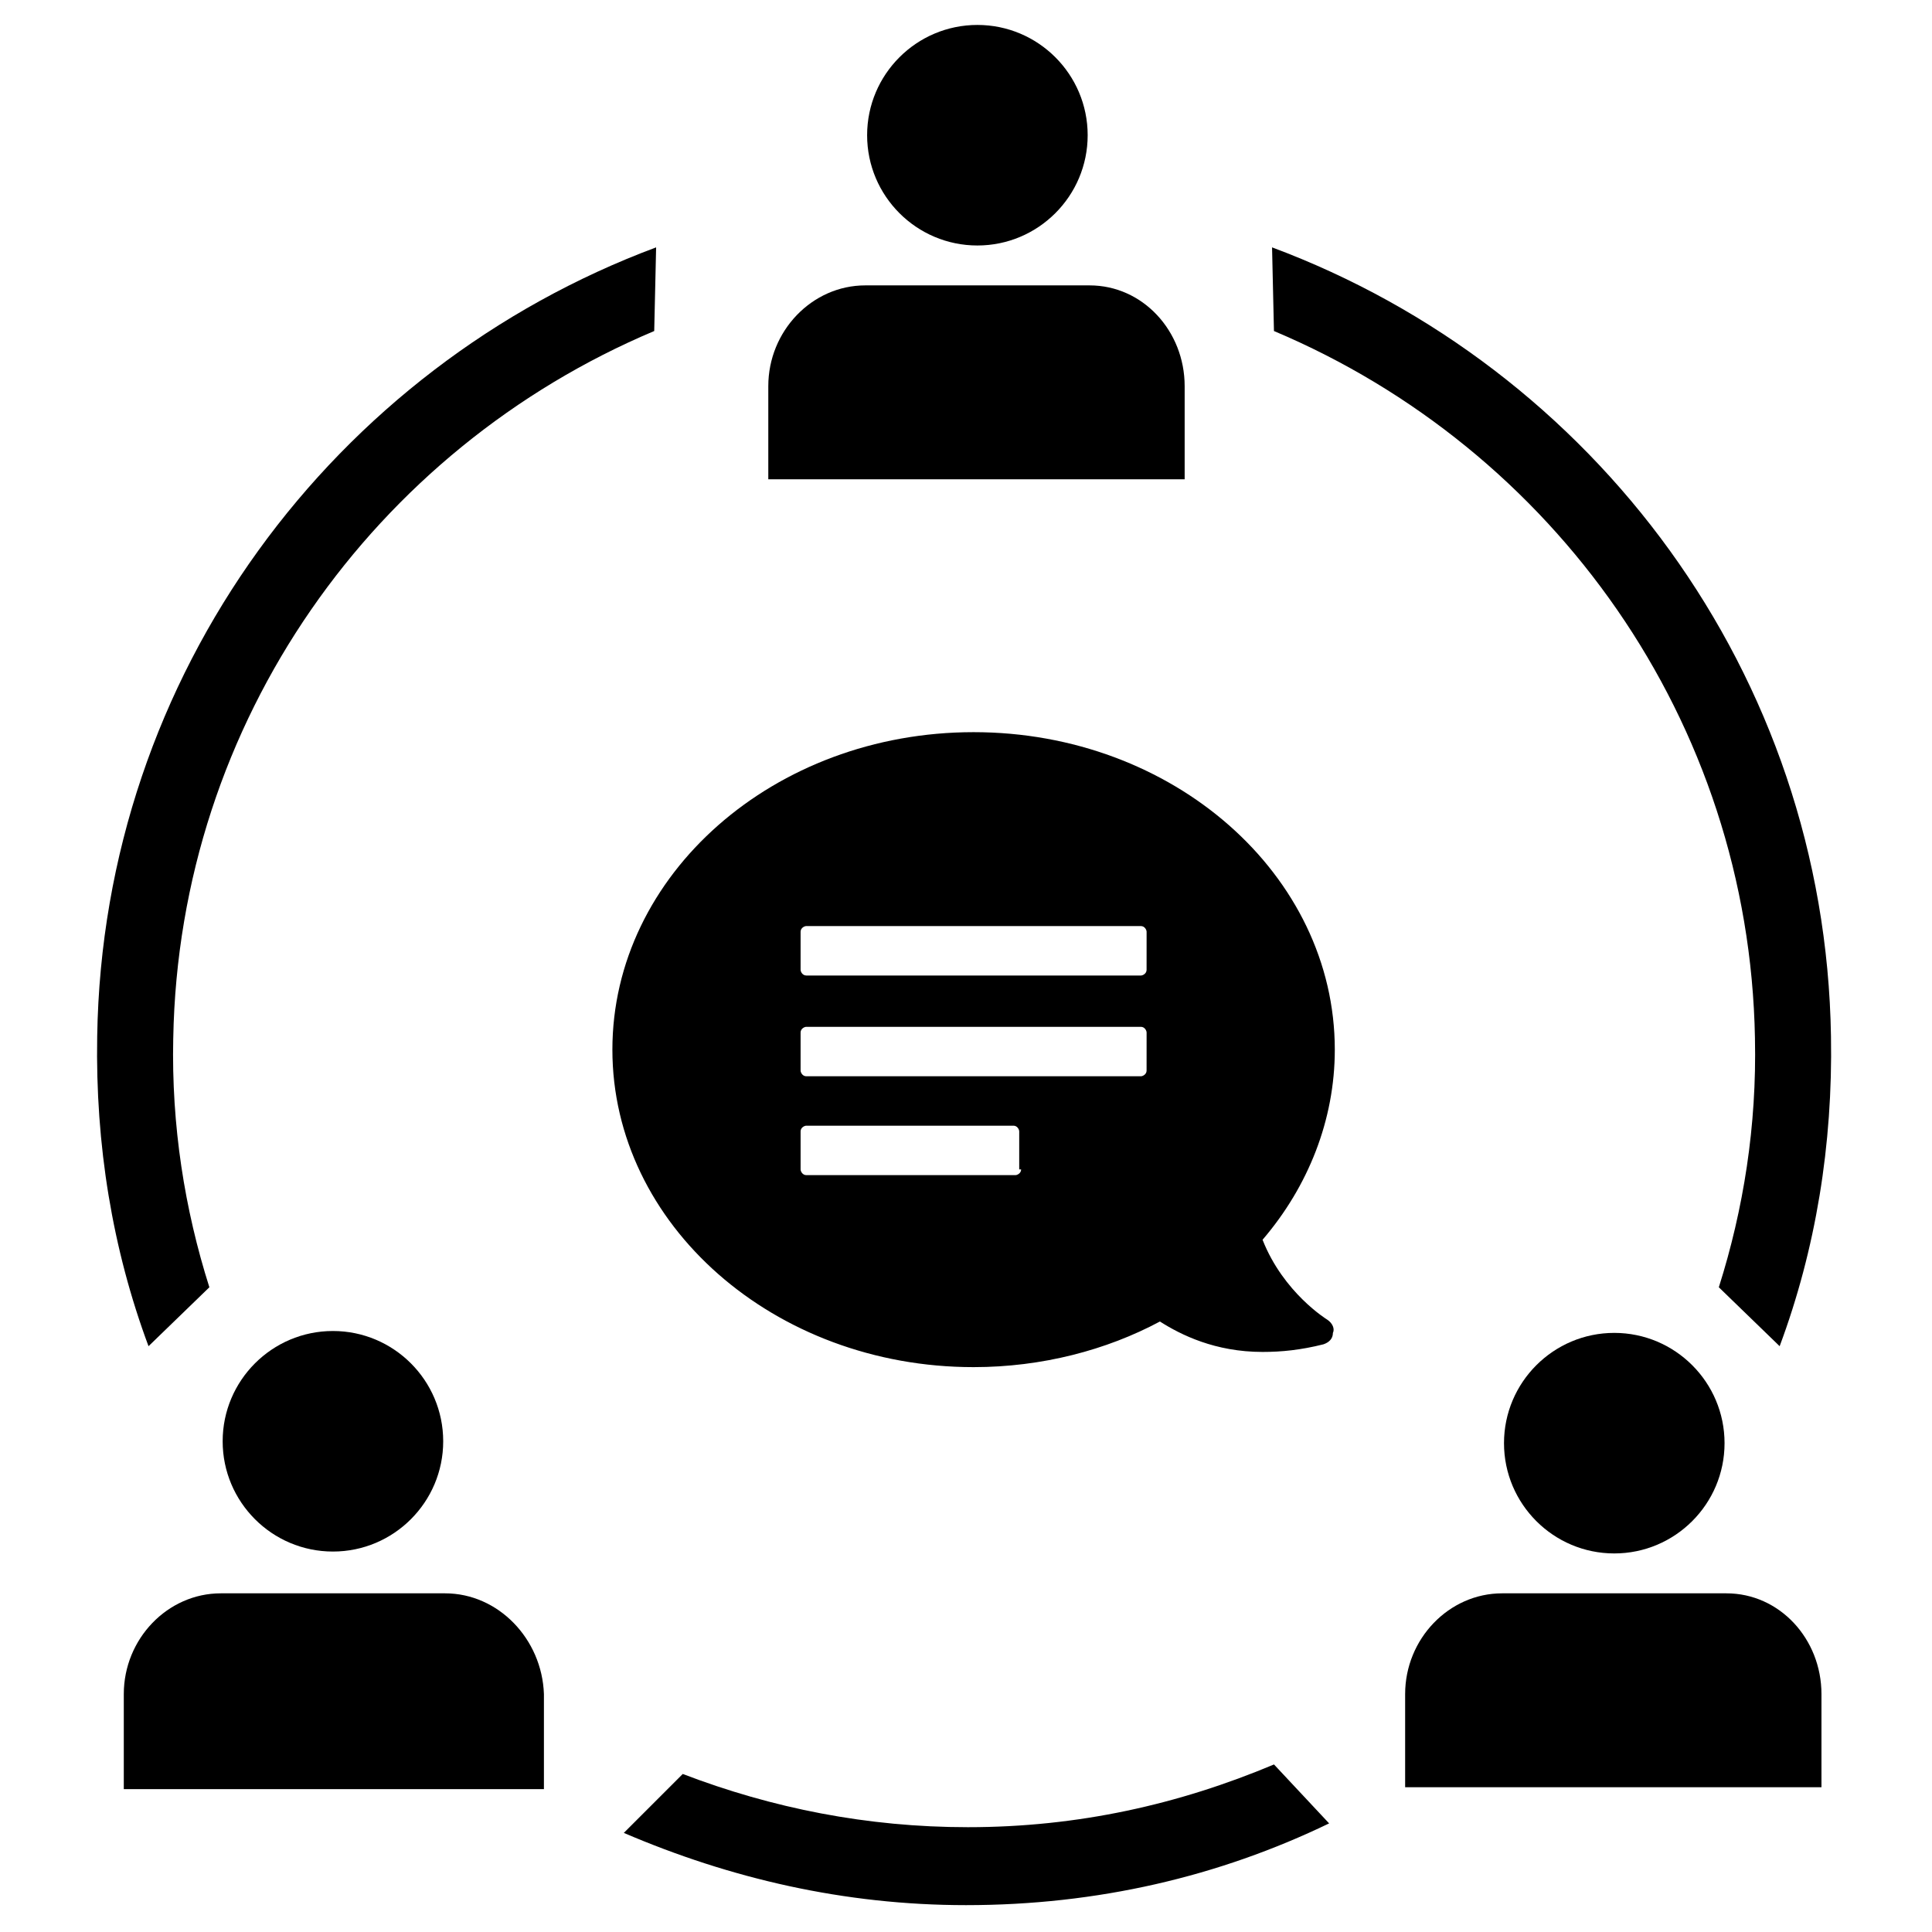
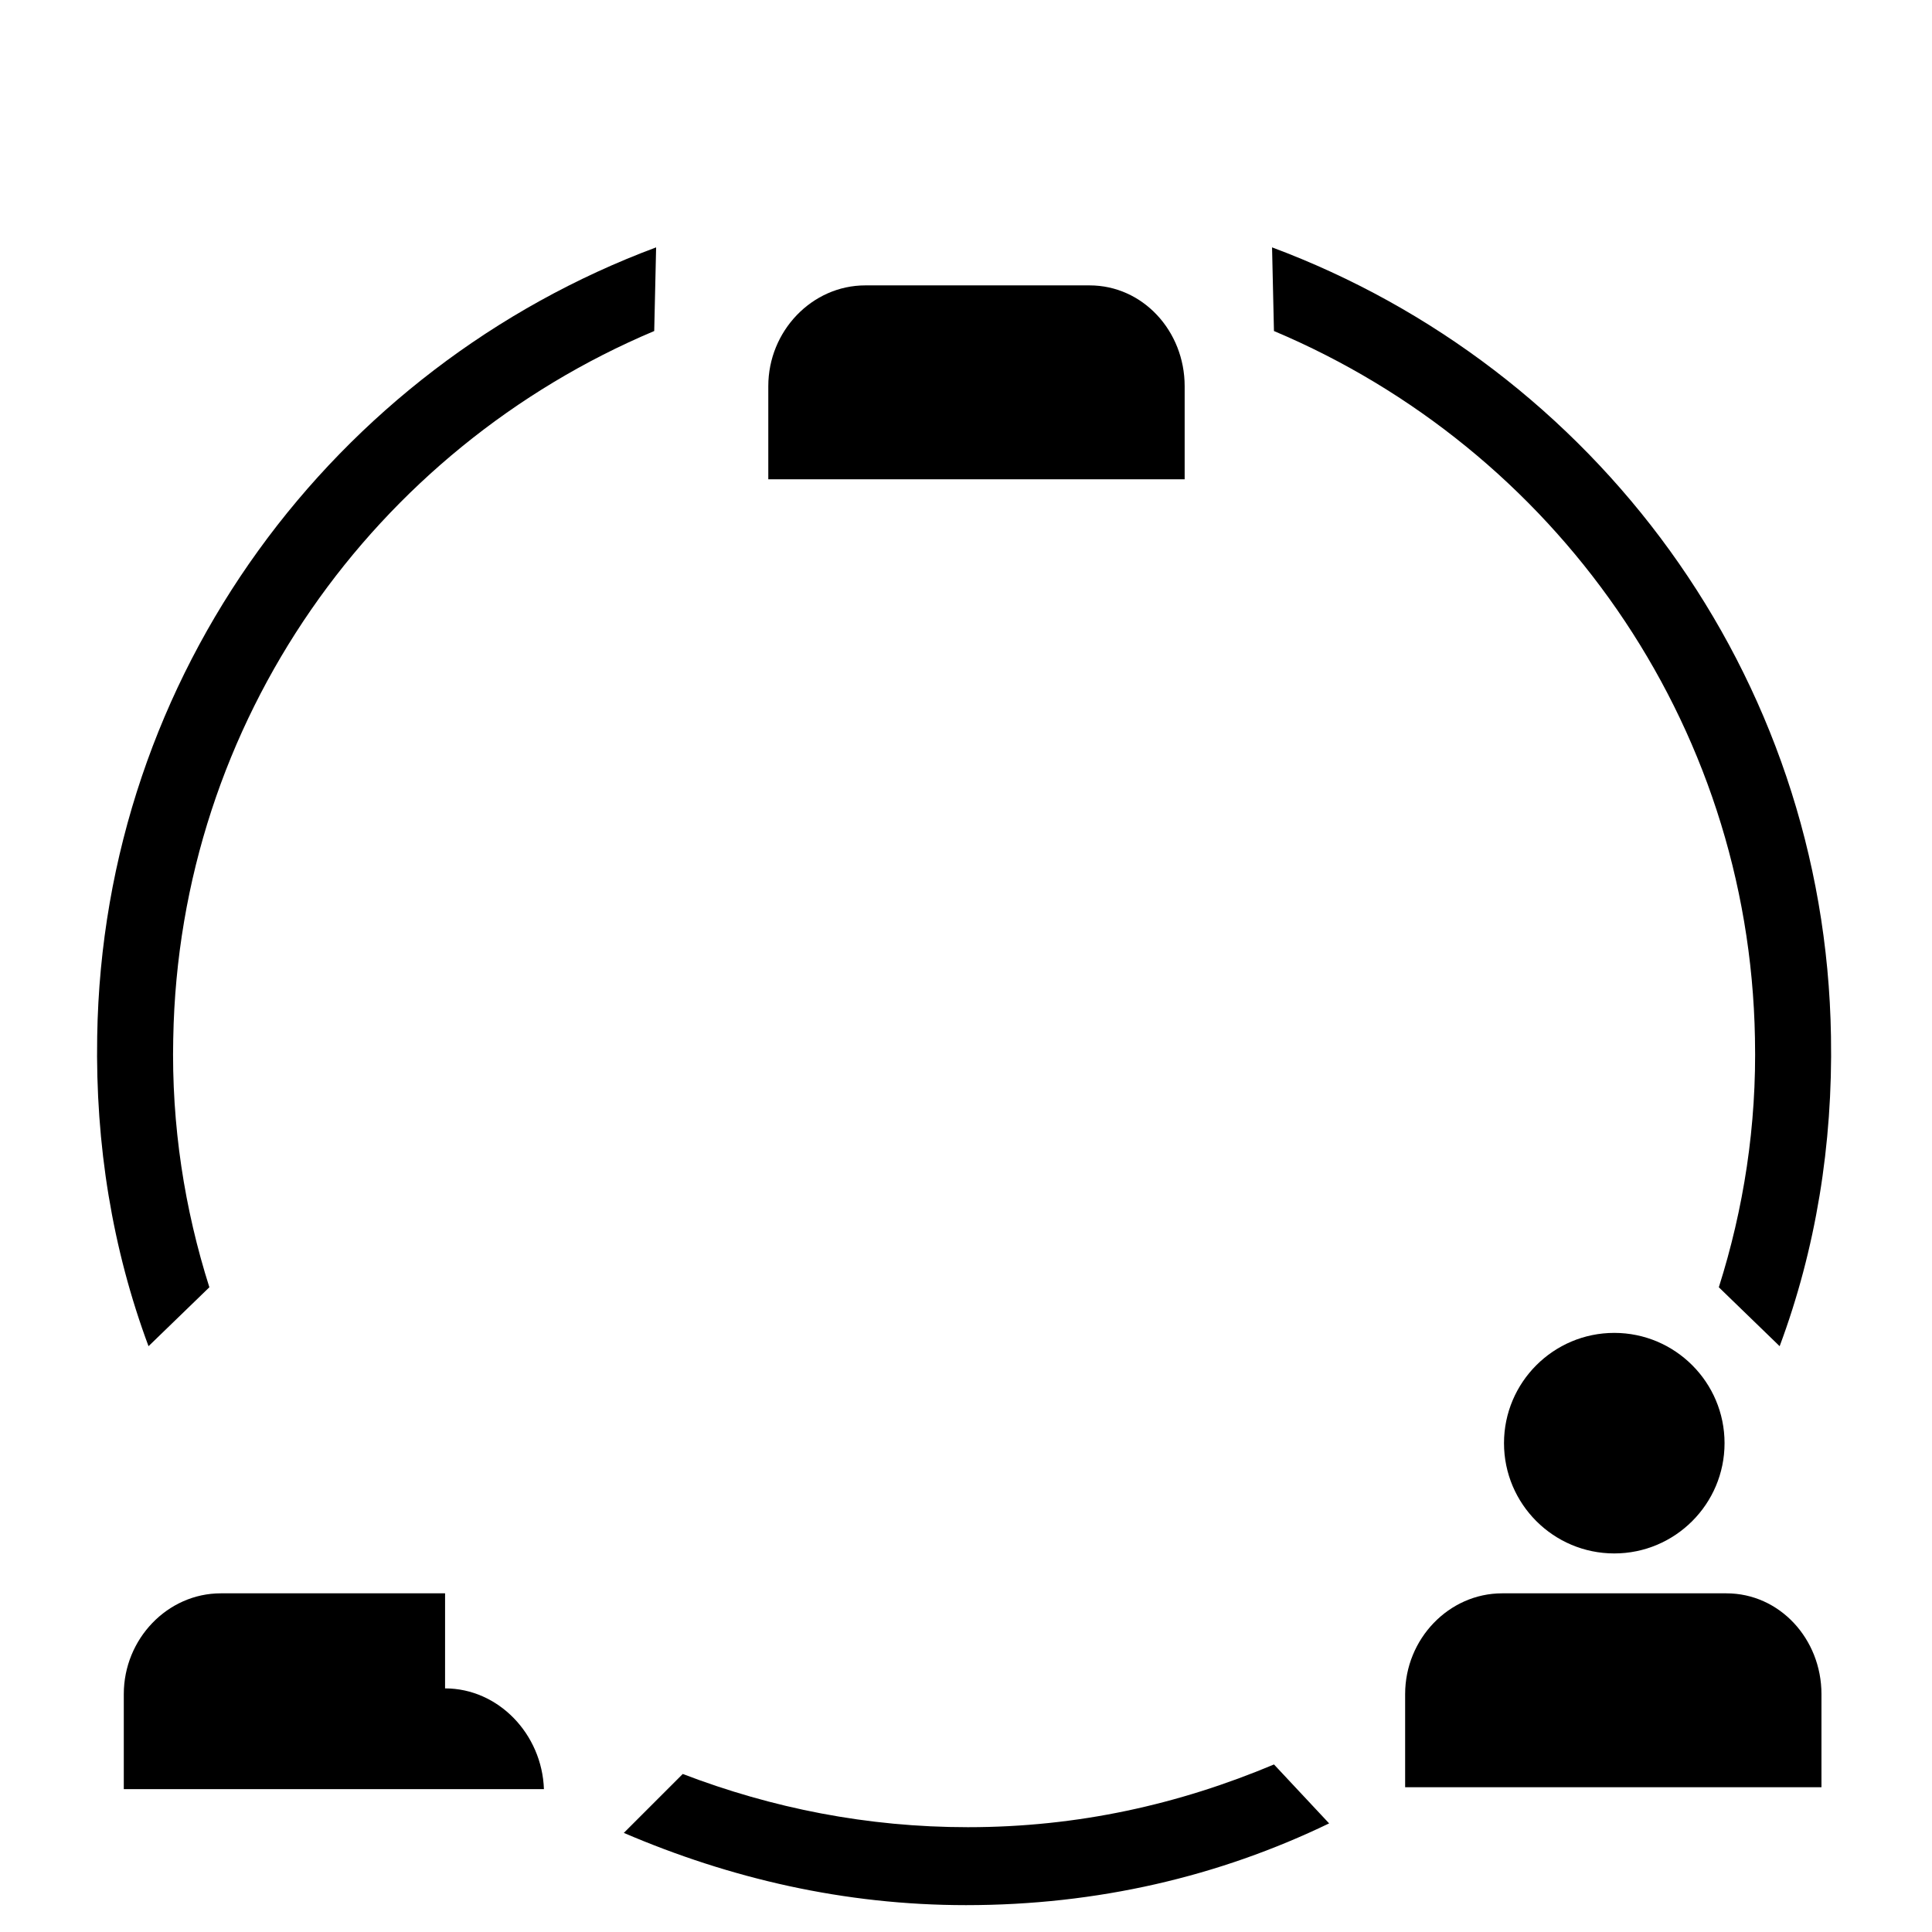
<svg xmlns="http://www.w3.org/2000/svg" fill="#000000" width="800px" height="800px" version="1.1" viewBox="144 144 512 512">
  <g>
-     <path d="m495.72 493.71s-11.586-7.055-17.129-21.16c12.09-14.105 19.145-31.738 19.145-50.383 0-46.352-42.824-84.137-95.723-84.137s-95.723 37.785-95.723 84.137c0 46.352 42.824 84.137 95.723 84.137 18.137 0 35.266-4.535 49.375-12.09 5.543 3.527 14.609 8.062 27.207 8.062 5.039 0 10.078-0.504 16.121-2.016 1.512-0.504 2.519-1.512 2.519-3.023 0.5-1.008-0.004-2.519-1.516-3.527zm-81.113-39.801c0 1.008-1.008 1.512-1.512 1.512h-55.418c-1.008 0-1.512-1.008-1.512-1.512v-10.078c0-1.008 1.008-1.512 1.512-1.512h54.914c1.008 0 1.512 1.008 1.512 1.512v10.078zm33.25-26.199c0 1.008-1.008 1.512-1.512 1.512h-88.668c-1.008 0-1.512-1.008-1.512-1.512v-10.078c0-1.008 1.008-1.512 1.512-1.512h88.672c1.008 0 1.512 1.008 1.512 1.512zm0-26.699c0 1.008-1.008 1.512-1.512 1.512l-88.668-0.004c-1.008 0-1.512-1.008-1.512-1.512v-10.078c0-1.008 1.008-1.512 1.512-1.512h88.672c1.008 0 1.512 1.008 1.512 1.512z" />
    <path d="m571.8 497.23c-16.121 0-29.223 13.098-29.223 29.223 0 16.121 13.098 29.223 29.223 29.223 16.121 0 29.223-13.098 29.223-29.223s-13.102-29.223-29.223-29.223z" />
    <path d="m601.52 566.25h-59.449c-14.105 0-25.695 12.09-25.695 26.703v24.688h110.33v-24.688c0-14.609-11.082-26.703-25.188-26.703z" />
-     <path d="m403.02 150.61c-16.121 0-29.223 13.098-29.223 29.223 0 16.121 13.098 29.223 29.223 29.223 16.121 0 29.223-13.098 29.223-29.223s-13.098-29.223-29.223-29.223z" />
    <path d="m432.75 219.63h-59.449c-14.105 0-25.695 12.09-25.695 26.703v24.688h110.34v-24.688c0-14.609-11.086-26.703-25.191-26.703z" />
-     <path d="m232.23 496.73c-16.121 0-29.223 13.098-29.223 29.223 0 16.121 13.098 29.223 29.223 29.223 16.121 0 29.223-13.098 29.223-29.223-0.004-16.125-13.102-29.223-29.223-29.223z" />
-     <path d="m261.95 566.25h-59.449c-14.105 0-25.695 12.09-25.695 26.703v25.191h111.34v-25.191c-0.504-14.609-12.09-26.703-26.199-26.703z" />
+     <path d="m261.95 566.25h-59.449c-14.105 0-25.695 12.09-25.695 26.703v25.191h111.34c-0.504-14.609-12.09-26.703-26.199-26.703z" />
    <path d="m609.08 419.14c0.504 23.176-3.023 45.344-9.574 66l16.121 15.617c9.574-25.695 14.105-53.402 13.602-82.121-1.512-96.227-62.977-177.34-148.12-209.08l0.504 22.168c74.066 31.234 125.96 103.28 127.47 187.42z" />
    <path d="m189.91 419.14c-0.504 23.176 3.023 45.344 9.574 66l-16.125 15.617c-9.574-25.695-14.105-53.402-13.602-82.121 1.512-96.227 62.977-177.34 148.12-209.08l-0.504 22.168c-74.062 31.234-125.95 103.28-127.46 187.42z" />
    <path d="m481.62 611.6c-25.191 10.578-51.891 16.625-81.113 16.625-26.703 0-51.891-5.039-75.57-14.105l-15.621 15.617c28.215 12.09 58.441 19.145 90.688 19.145 34.762 0 67.008-7.559 96.227-21.664z" />
  </g>
</svg>